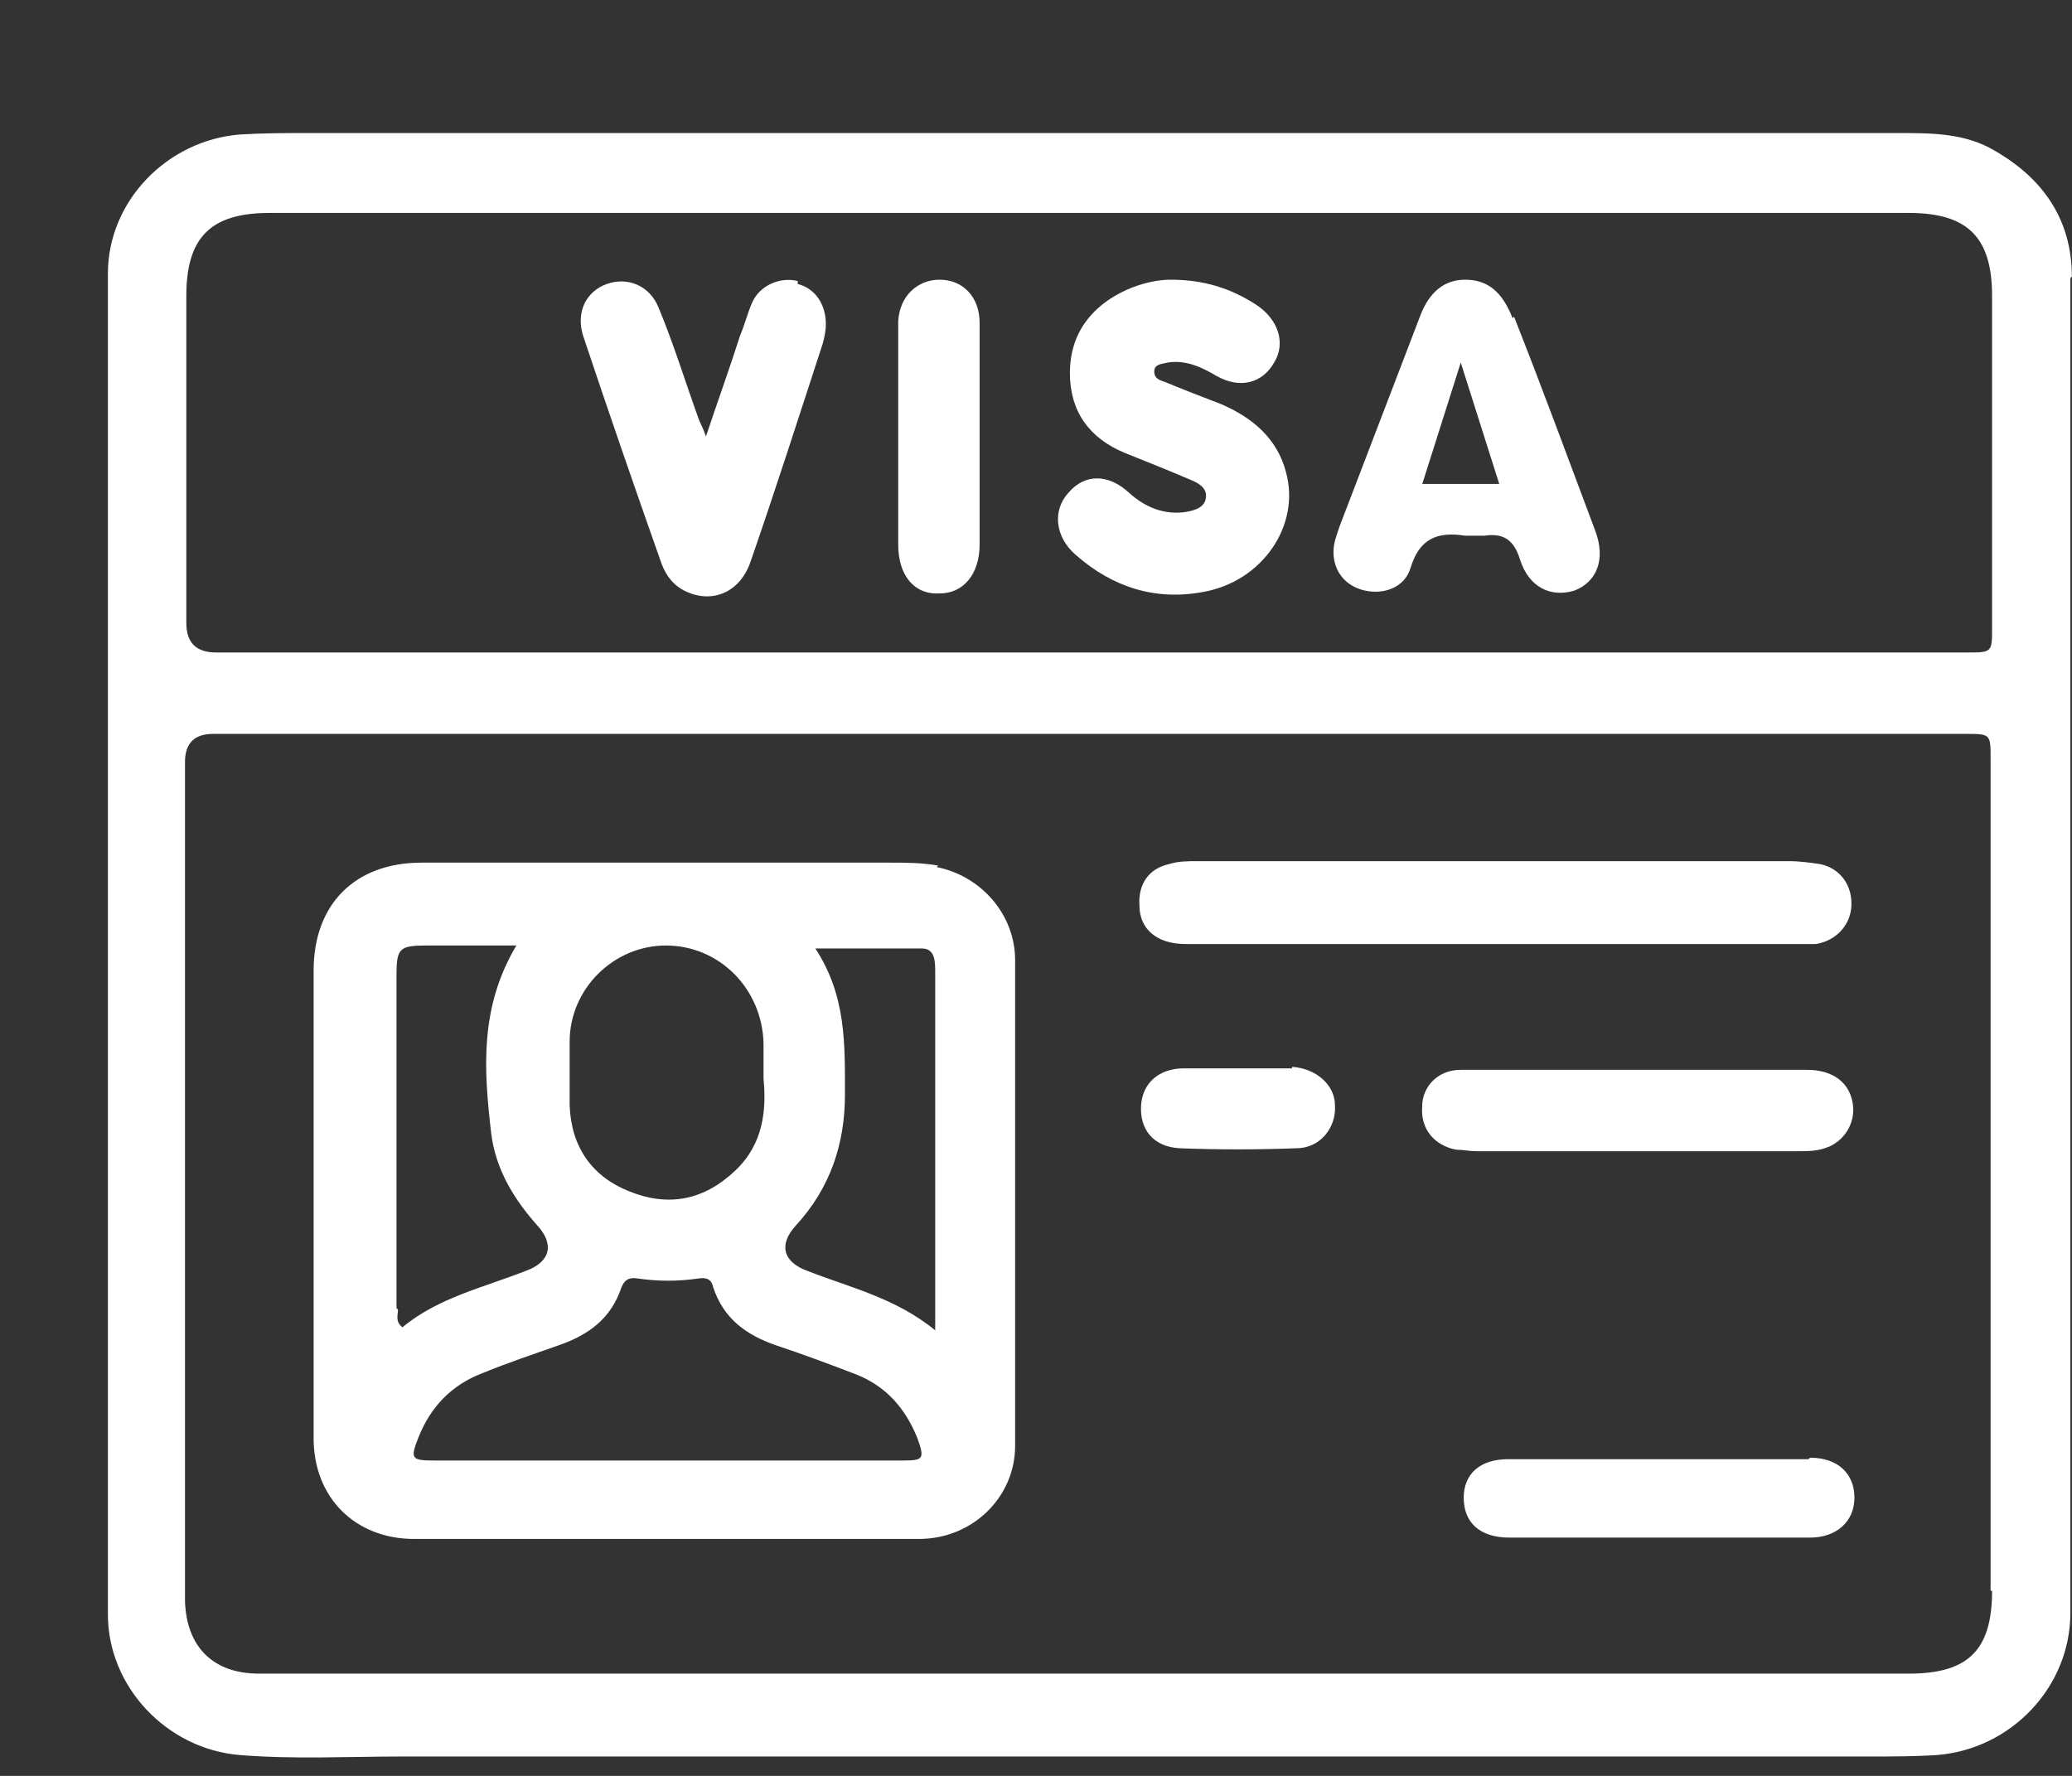
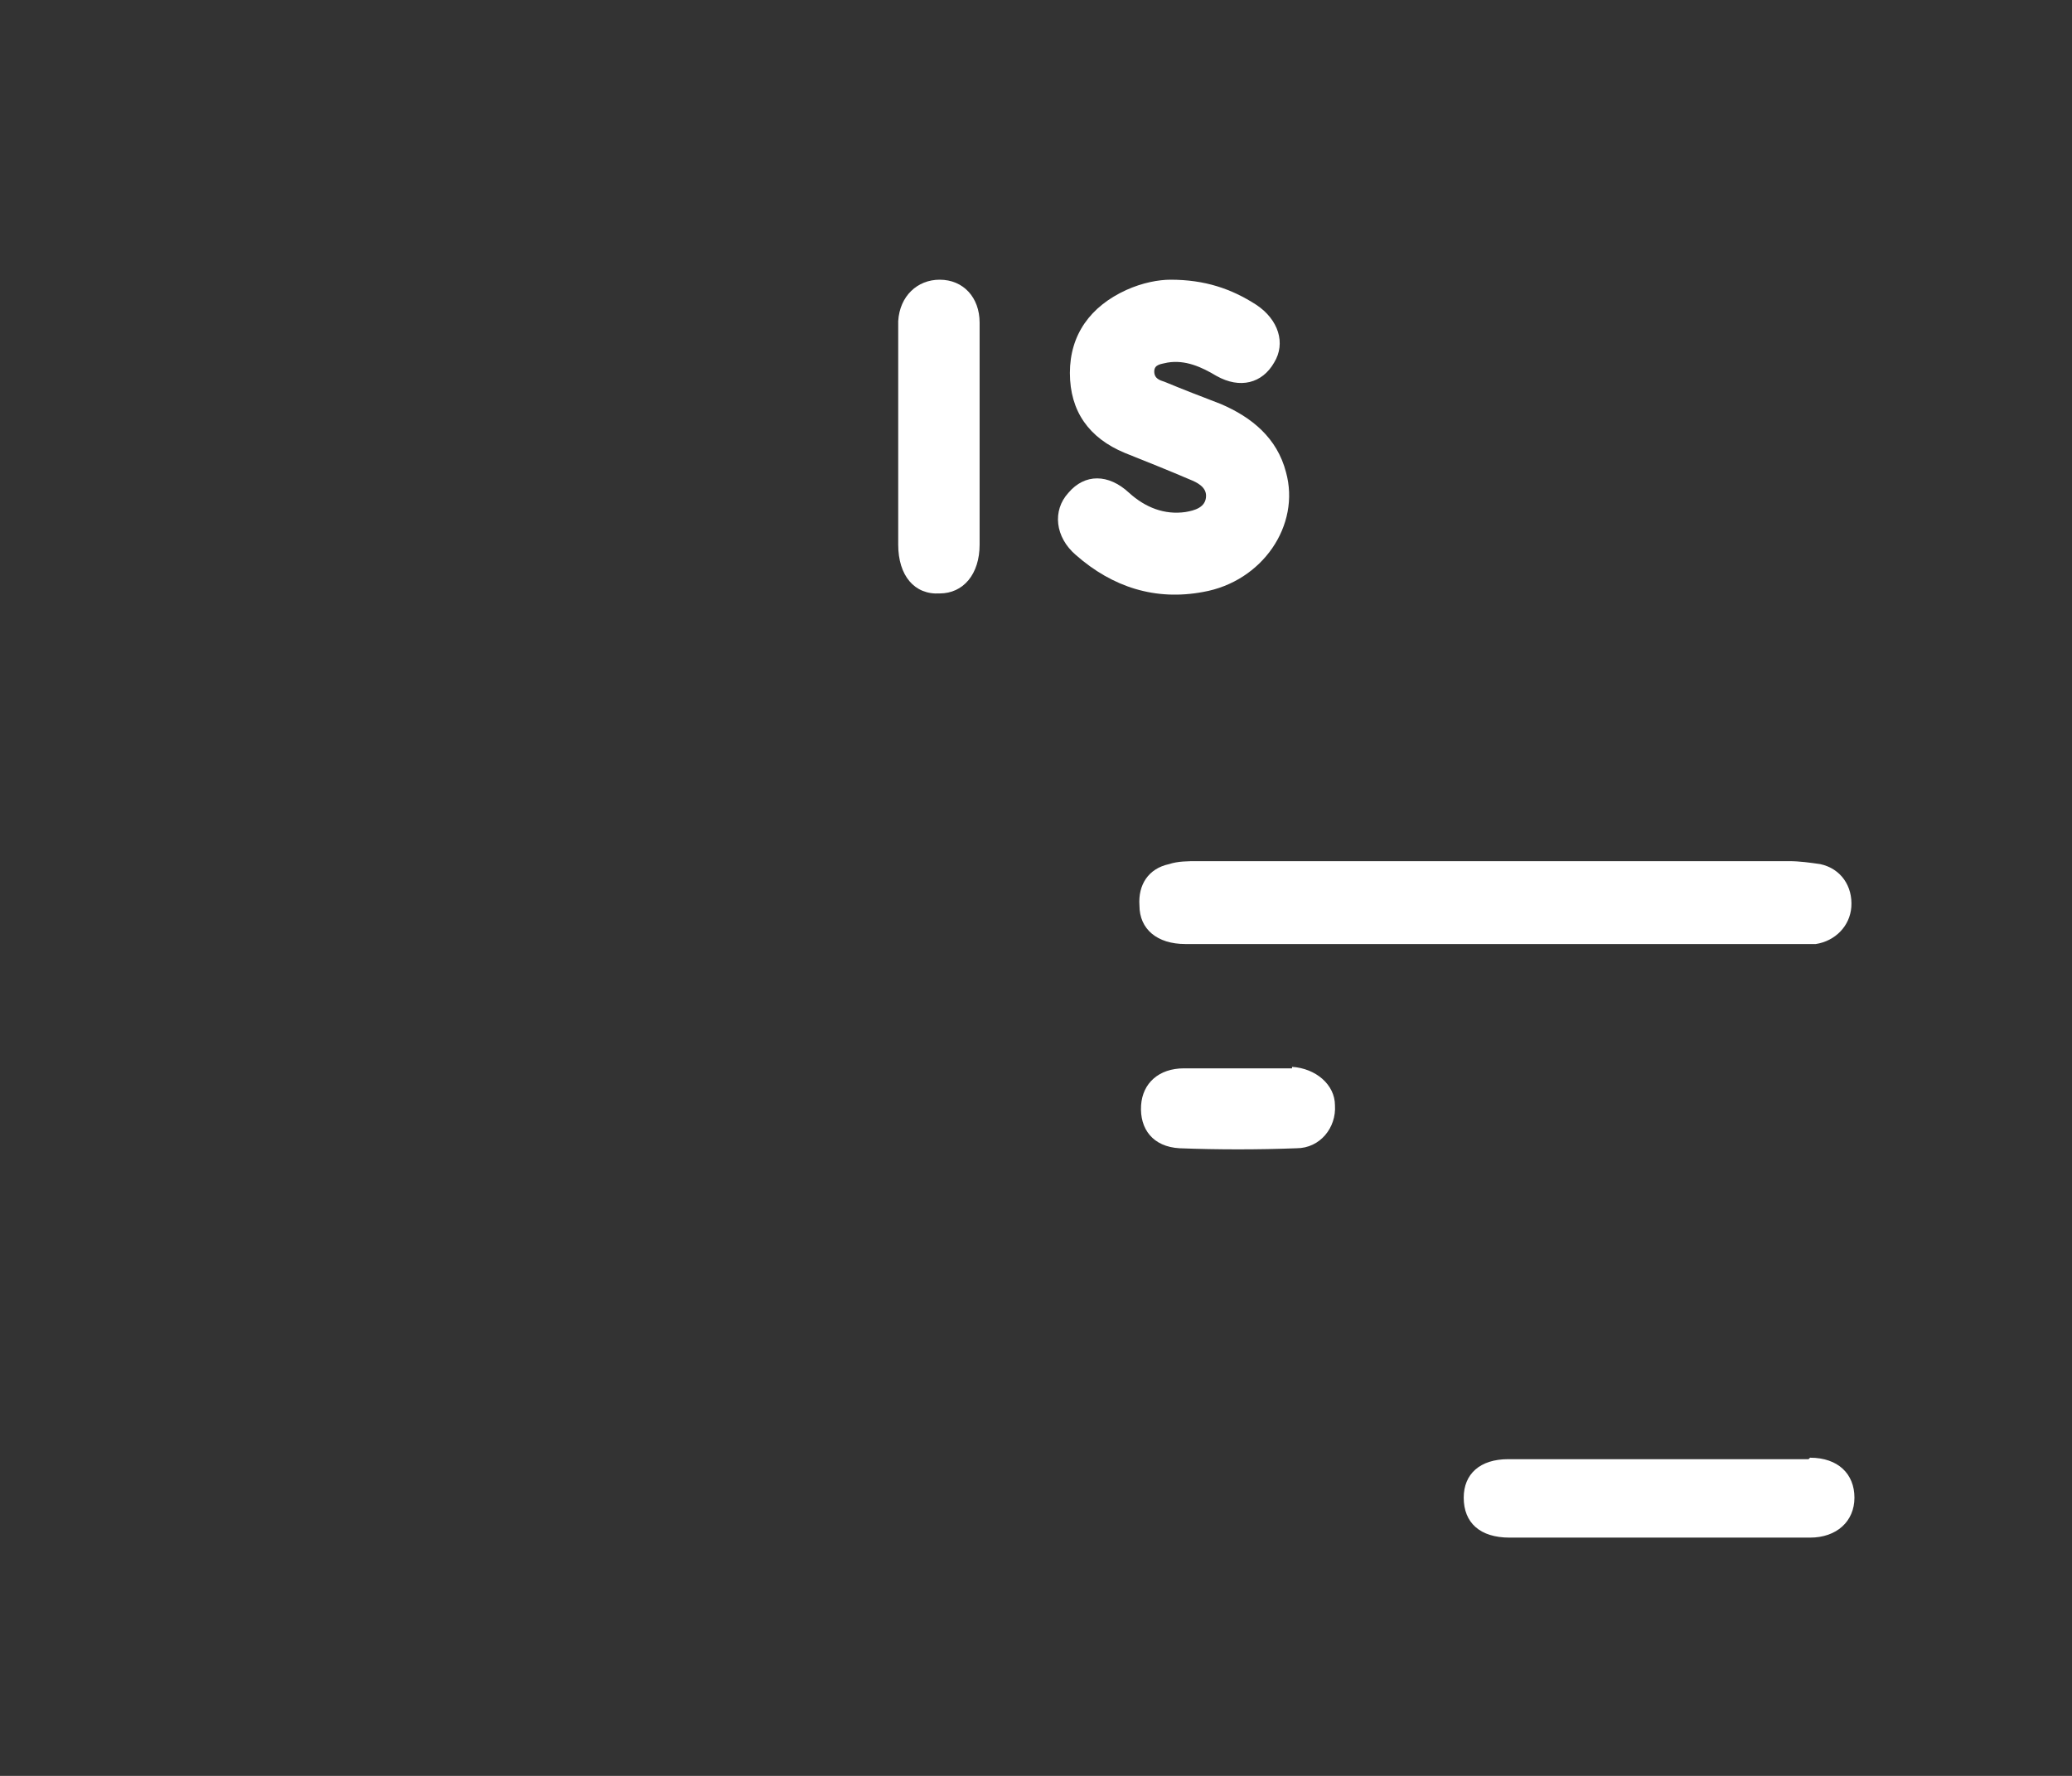
<svg xmlns="http://www.w3.org/2000/svg" width="14" height="12" viewBox="0 0 14 12" fill="none">
  <rect x="0" y="0" width="14" height="12" fill="#333333" stroke="none" />
-   <path d="M13.999 1.869C13.999 1.489 13.809 1.209 13.479 1.019C13.28 0.899 13.05 0.899 12.829 0.899C9.249 0.899 5.669 0.899 2.089 0.899C1.929 0.899 1.779 0.899 1.619 0.909C1.129 0.949 0.729 1.359 0.729 1.849C0.729 4.869 0.729 7.889 0.729 10.909C0.729 11.399 1.129 11.819 1.619 11.859C1.989 11.889 2.349 11.869 2.72 11.869C3.8 11.869 7.879 11.869 8.949 11.869C10.18 11.869 11.409 11.869 12.639 11.869C12.79 11.869 12.94 11.869 13.089 11.859C13.589 11.819 13.989 11.399 13.989 10.899C13.989 7.889 13.989 4.889 13.989 1.879L13.999 1.869ZM13.46 10.749C13.46 11.149 13.3 11.309 12.899 11.309C11.45 11.309 10.009 11.309 8.559 11.309C7.489 11.309 5.359 11.309 5.08 11.309C3.97 11.309 2.86 11.309 1.75 11.309C1.44 11.309 1.26 11.129 1.25 10.819C1.25 10.789 1.25 10.759 1.25 10.729V5.149C1.25 5.023 1.313 4.959 1.44 4.959H7.339C9.319 4.959 11.3 4.959 13.28 4.959C13.45 4.959 13.45 4.959 13.45 5.129C13.45 6.999 13.45 8.869 13.45 10.749H13.46ZM13.29 4.409C11.309 4.409 9.329 4.409 7.349 4.409C5.389 4.409 3.429 4.409 1.46 4.409C1.326 4.409 1.259 4.343 1.259 4.209C1.259 3.469 1.259 2.729 1.259 1.999C1.259 1.609 1.419 1.439 1.819 1.439C5.51 1.439 9.199 1.439 12.899 1.439C13.29 1.439 13.46 1.599 13.46 1.999C13.46 2.749 13.46 3.489 13.46 4.239C13.46 4.409 13.46 4.409 13.29 4.409Z" fill="#ffffff" />
-   <path d="M6.339 5.849C6.229 5.829 6.119 5.829 6.009 5.829C4.959 5.829 3.909 5.829 2.849 5.829C2.399 5.829 2.119 6.109 2.119 6.559C2.119 7.609 2.119 8.659 2.119 9.719C2.119 10.119 2.399 10.399 2.799 10.399C3.359 10.399 3.929 10.399 4.489 10.399C5.059 10.399 5.639 10.399 6.209 10.399C6.569 10.399 6.859 10.119 6.859 9.769C6.859 8.679 6.859 7.579 6.859 6.489C6.859 6.179 6.629 5.919 6.329 5.859L6.339 5.849ZM4.499 6.389C4.859 6.389 5.149 6.679 5.159 7.049C5.159 7.119 5.159 7.189 5.159 7.289C5.179 7.499 5.159 7.729 4.969 7.909C4.759 8.109 4.519 8.159 4.249 8.049C3.999 7.949 3.859 7.749 3.849 7.469C3.849 7.329 3.849 7.189 3.849 7.039C3.849 6.679 4.149 6.389 4.499 6.389ZM2.679 8.839C2.679 8.089 2.679 7.339 2.679 6.589C2.679 6.409 2.699 6.389 2.879 6.389C3.069 6.389 3.269 6.389 3.489 6.389C3.239 6.809 3.269 7.229 3.319 7.659C3.349 7.899 3.469 8.099 3.629 8.279C3.749 8.409 3.719 8.529 3.549 8.589C3.269 8.699 2.959 8.769 2.719 8.969C2.669 8.929 2.689 8.889 2.689 8.849L2.679 8.839ZM6.079 9.869C5.549 9.869 5.019 9.869 4.489 9.869C3.969 9.869 3.459 9.869 2.939 9.869C2.779 9.869 2.769 9.859 2.829 9.709C2.909 9.509 3.049 9.359 3.259 9.279C3.429 9.209 3.609 9.149 3.779 9.089C3.979 9.019 4.129 8.909 4.199 8.699C4.219 8.649 4.249 8.629 4.309 8.639C4.449 8.659 4.579 8.659 4.719 8.639C4.779 8.629 4.809 8.649 4.819 8.699C4.889 8.909 5.039 9.019 5.239 9.089C5.419 9.149 5.609 9.219 5.789 9.289C5.989 9.369 6.119 9.519 6.199 9.719C6.249 9.859 6.239 9.869 6.099 9.869H6.079ZM6.319 8.829V8.989C6.049 8.769 5.739 8.699 5.459 8.589C5.289 8.529 5.259 8.409 5.379 8.279C5.609 8.029 5.709 7.729 5.709 7.399C5.709 7.059 5.719 6.729 5.509 6.409C5.769 6.409 5.999 6.409 6.229 6.409C6.319 6.409 6.319 6.499 6.319 6.569C6.319 7.029 6.319 7.489 6.319 7.949V8.829Z" fill="#ffffff" />
  <path d="M8.019 6.379C8.709 6.379 9.409 6.379 10.099 6.379C10.779 6.379 11.449 6.379 12.129 6.379C12.179 6.379 12.229 6.379 12.269 6.379C12.399 6.359 12.499 6.259 12.509 6.129C12.519 5.989 12.439 5.869 12.299 5.839C12.229 5.829 12.159 5.819 12.089 5.819C10.759 5.819 9.429 5.819 8.089 5.819C8.029 5.819 7.959 5.819 7.899 5.839C7.759 5.869 7.689 5.979 7.699 6.119C7.699 6.279 7.819 6.379 8.009 6.379H8.019Z" fill="#ffffff" />
-   <path d="M12.149 7.779C12.209 7.779 12.269 7.779 12.329 7.759C12.459 7.719 12.539 7.59 12.519 7.46C12.499 7.319 12.389 7.229 12.209 7.229C11.829 7.229 11.449 7.229 11.069 7.229C10.819 7.229 10.579 7.229 10.329 7.229C10.169 7.229 10.019 7.229 9.869 7.229C9.719 7.229 9.609 7.339 9.609 7.479C9.599 7.629 9.689 7.739 9.839 7.769C9.889 7.769 9.929 7.779 9.979 7.779C10.699 7.779 11.429 7.779 12.149 7.779Z" fill="#ffffff" />
-   <path d="M12.22 9.86C11.54 9.86 10.87 9.86 10.19 9.86C10 9.86 9.89 9.96 9.89 10.12C9.89 10.29 10 10.39 10.2 10.39C10.54 10.39 10.87 10.39 11.21 10.39C11.55 10.39 11.89 10.39 12.23 10.39C12.41 10.39 12.53 10.28 12.53 10.12C12.53 9.96 12.42 9.85 12.23 9.85L12.22 9.86Z" fill="#ffffff" />
+   <path d="M12.22 9.86C11.54 9.86 10.87 9.86 10.19 9.86C10 9.86 9.89 9.96 9.89 10.12C9.89 10.29 10 10.39 10.2 10.39C10.54 10.39 10.87 10.39 11.21 10.39C11.55 10.39 11.89 10.39 12.23 10.39C12.41 10.39 12.53 10.28 12.53 10.12C12.53 9.96 12.42 9.85 12.23 9.85L12.22 9.86" fill="#ffffff" />
  <path d="M8.73 7.219C8.61 7.219 8.49 7.219 8.37 7.219C8.26 7.219 8.15 7.219 8.03 7.219C8.03 7.219 8.01 7.219 8 7.219C7.83 7.219 7.72 7.319 7.71 7.469C7.7 7.629 7.79 7.749 7.97 7.759C8.23 7.769 8.5 7.769 8.76 7.759C8.92 7.759 9.03 7.619 9.02 7.469C9.02 7.329 8.89 7.219 8.73 7.209V7.219Z" fill="#ffffff" />
  <path d="M8.249 2.73C8.119 2.68 7.989 2.63 7.869 2.58C7.839 2.57 7.799 2.56 7.799 2.51C7.799 2.46 7.849 2.46 7.889 2.45C8.009 2.43 8.119 2.48 8.219 2.54C8.379 2.63 8.529 2.59 8.609 2.45C8.689 2.32 8.639 2.16 8.489 2.06C8.319 1.95 8.139 1.89 7.909 1.89C7.829 1.89 7.719 1.91 7.609 1.96C7.369 2.07 7.229 2.26 7.229 2.52C7.229 2.78 7.359 2.96 7.599 3.06C7.749 3.12 7.899 3.18 8.039 3.24C8.089 3.26 8.149 3.29 8.149 3.35C8.149 3.43 8.069 3.45 8.009 3.46C7.869 3.48 7.739 3.43 7.629 3.33C7.489 3.2 7.329 3.2 7.219 3.33C7.109 3.45 7.129 3.63 7.269 3.75C7.519 3.97 7.809 4.06 8.129 4C8.529 3.93 8.789 3.55 8.689 3.19C8.629 2.96 8.459 2.82 8.249 2.73Z" fill="#ffffff" />
-   <path d="M10.22 2.15C10.15 1.97 10.05 1.89 9.9 1.89C9.73 1.89 9.64 2.01 9.59 2.15C9.41 2.62 9.23 3.09 9.05 3.56C9.03 3.62 9.01 3.67 9.01 3.73C9.01 3.86 9.09 3.96 9.22 3.99C9.35 4.02 9.49 3.97 9.53 3.84C9.59 3.64 9.71 3.59 9.9 3.62C9.94 3.62 9.99 3.62 10.03 3.62C10.16 3.6 10.23 3.65 10.27 3.78C10.33 3.97 10.48 4.04 10.64 3.99C10.79 3.93 10.85 3.78 10.78 3.59C10.6 3.11 10.42 2.62 10.23 2.14L10.22 2.15ZM9.61 3.27L9.87 2.45L10.13 3.27H9.62H9.61Z" fill="#ffffff" />
-   <path d="M5.39 1.899C5.27 1.869 5.13 1.929 5.08 2.049C5.05 2.119 5.03 2.199 5 2.269C4.93 2.489 4.85 2.709 4.77 2.949C4.75 2.889 4.73 2.859 4.72 2.829C4.63 2.579 4.55 2.319 4.45 2.079C4.39 1.929 4.24 1.869 4.1 1.919C3.96 1.969 3.89 2.109 3.94 2.269C4.11 2.779 4.29 3.299 4.47 3.809C4.5 3.889 4.55 3.959 4.64 3.999C4.82 4.079 5 3.999 5.07 3.799C5.24 3.309 5.4 2.809 5.56 2.319C5.57 2.279 5.58 2.239 5.58 2.189C5.58 2.059 5.51 1.949 5.39 1.919V1.899Z" fill="#ffffff" />
  <path d="M6.619 2.18C6.619 2.01 6.509 1.89 6.349 1.89C6.199 1.89 6.079 2 6.069 2.17C6.069 2.19 6.069 2.21 6.069 2.23C6.069 2.71 6.069 3.2 6.069 3.68C6.069 3.89 6.179 4.02 6.349 4.01C6.509 4.01 6.619 3.88 6.619 3.68C6.619 3.43 6.619 3.19 6.619 2.94C6.619 2.69 6.619 2.43 6.619 2.18Z" fill="#ffffff" />
</svg>